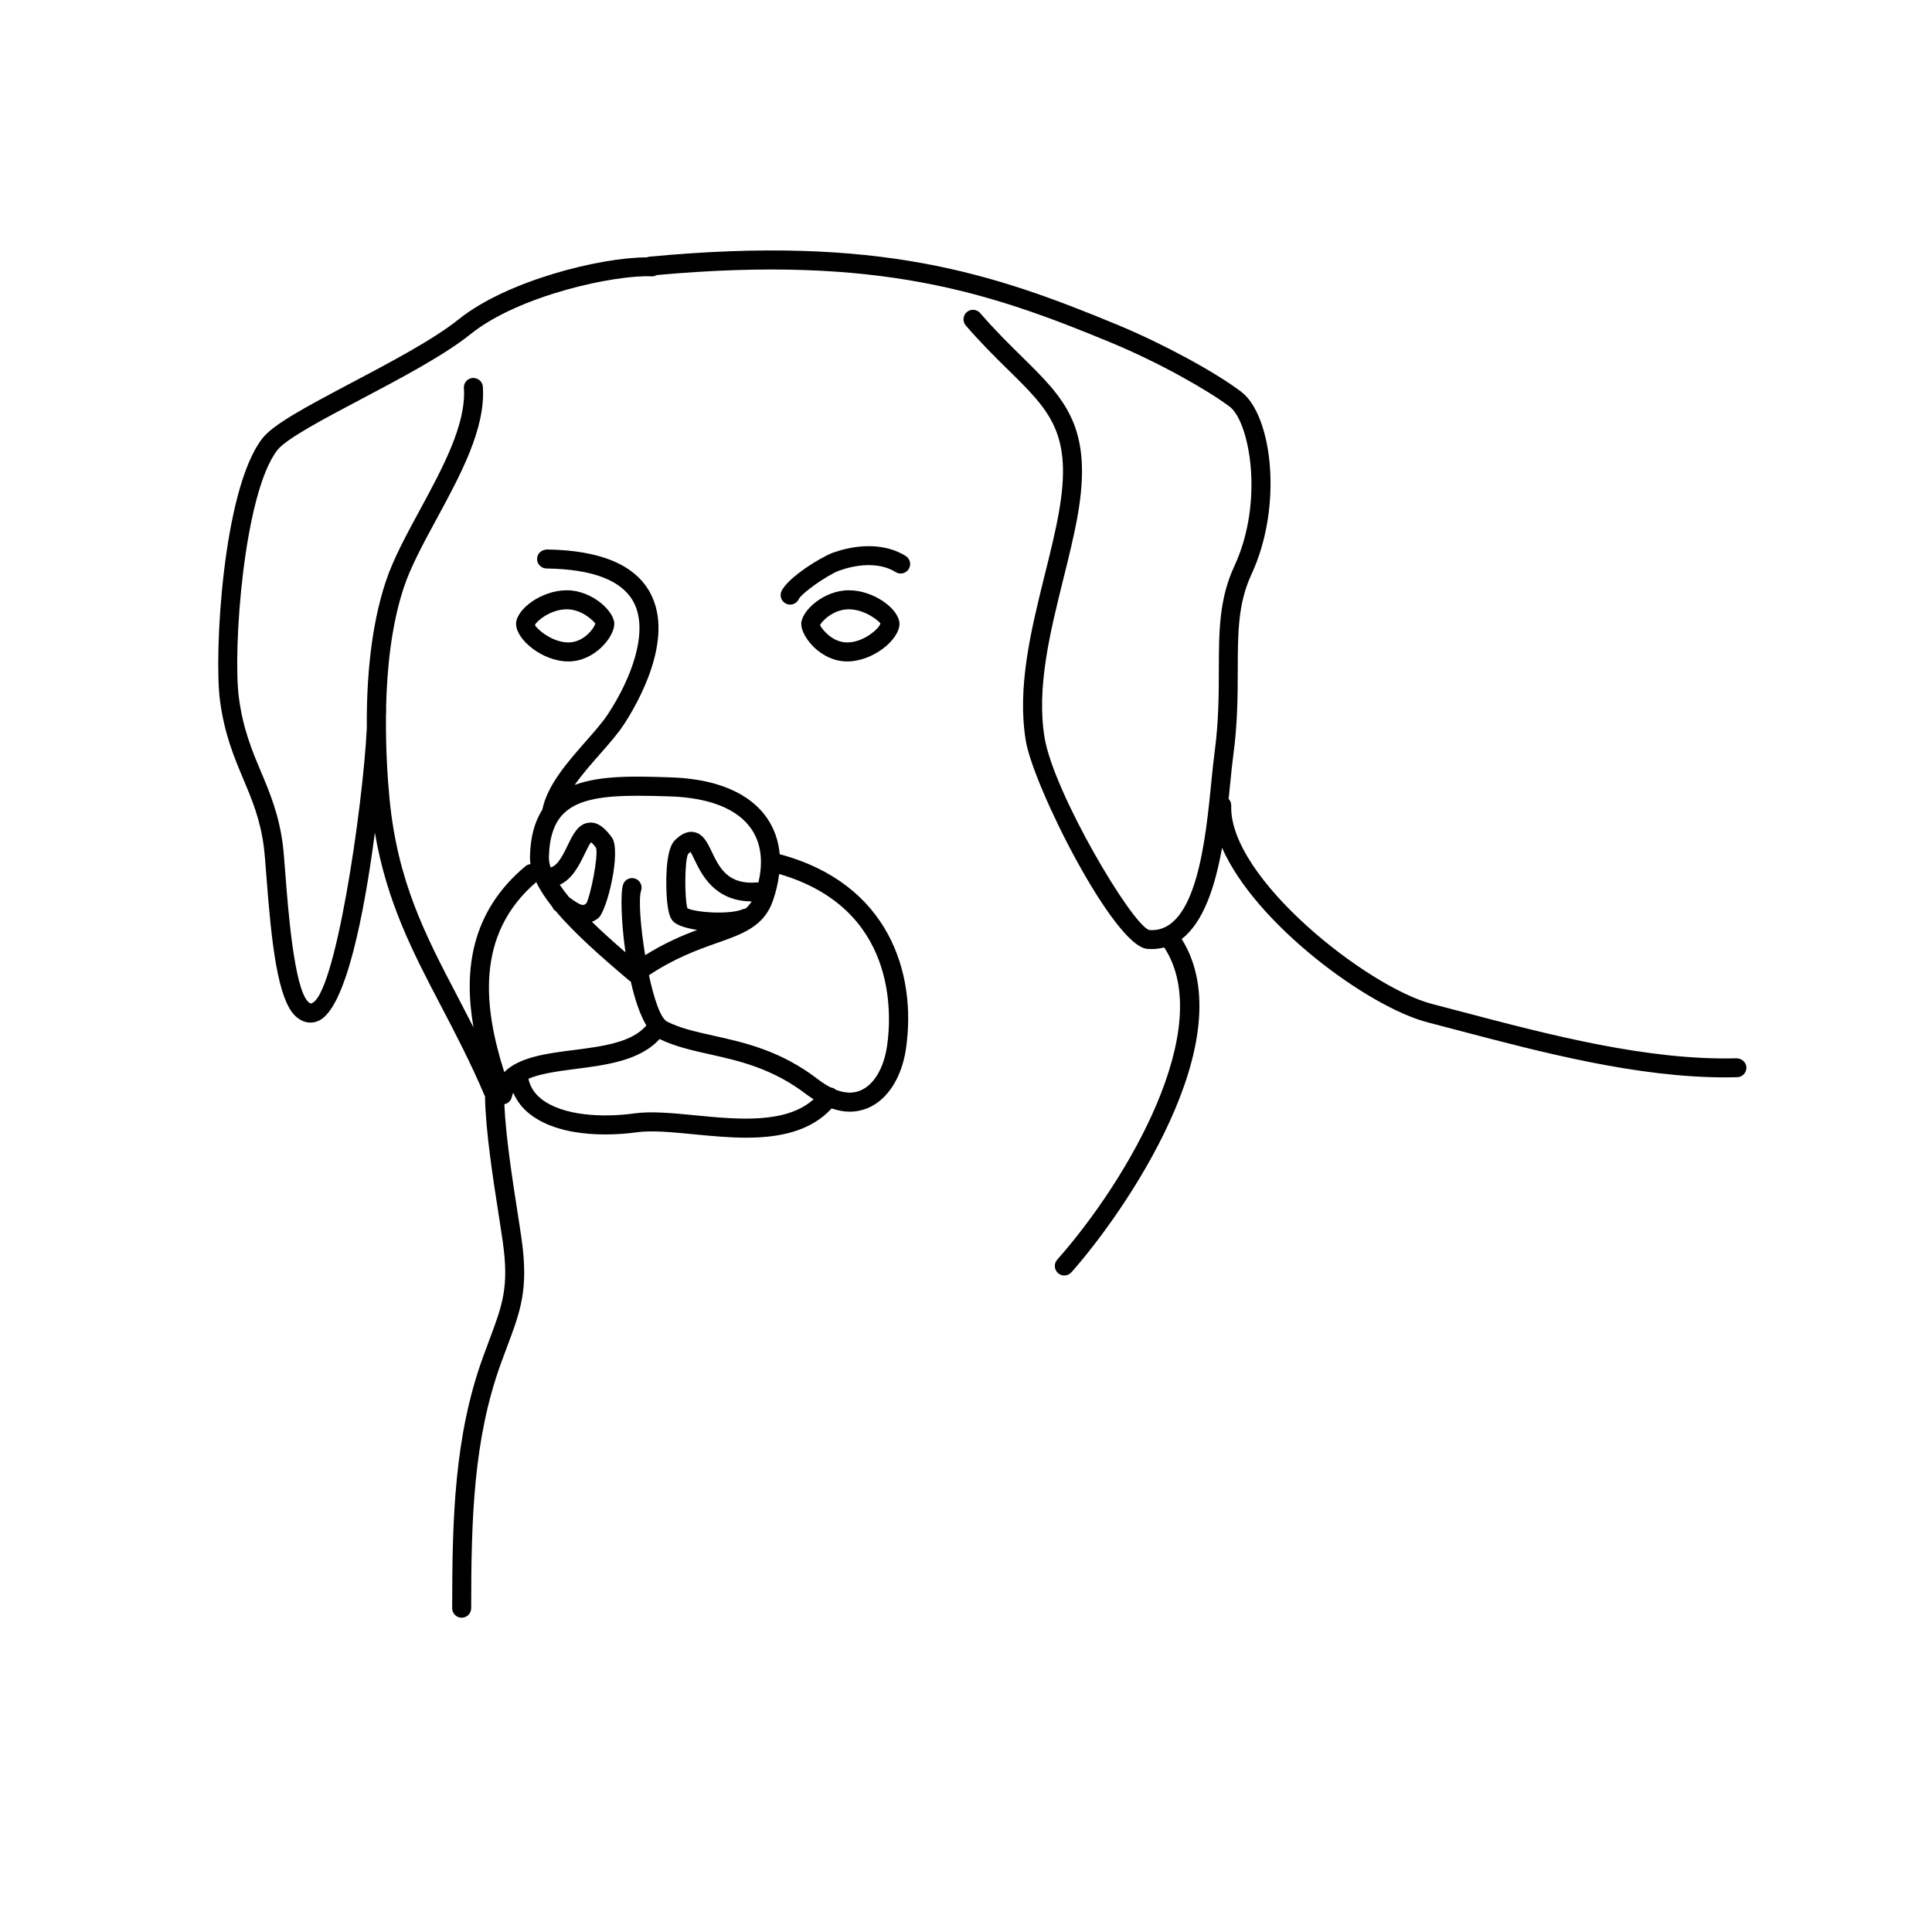
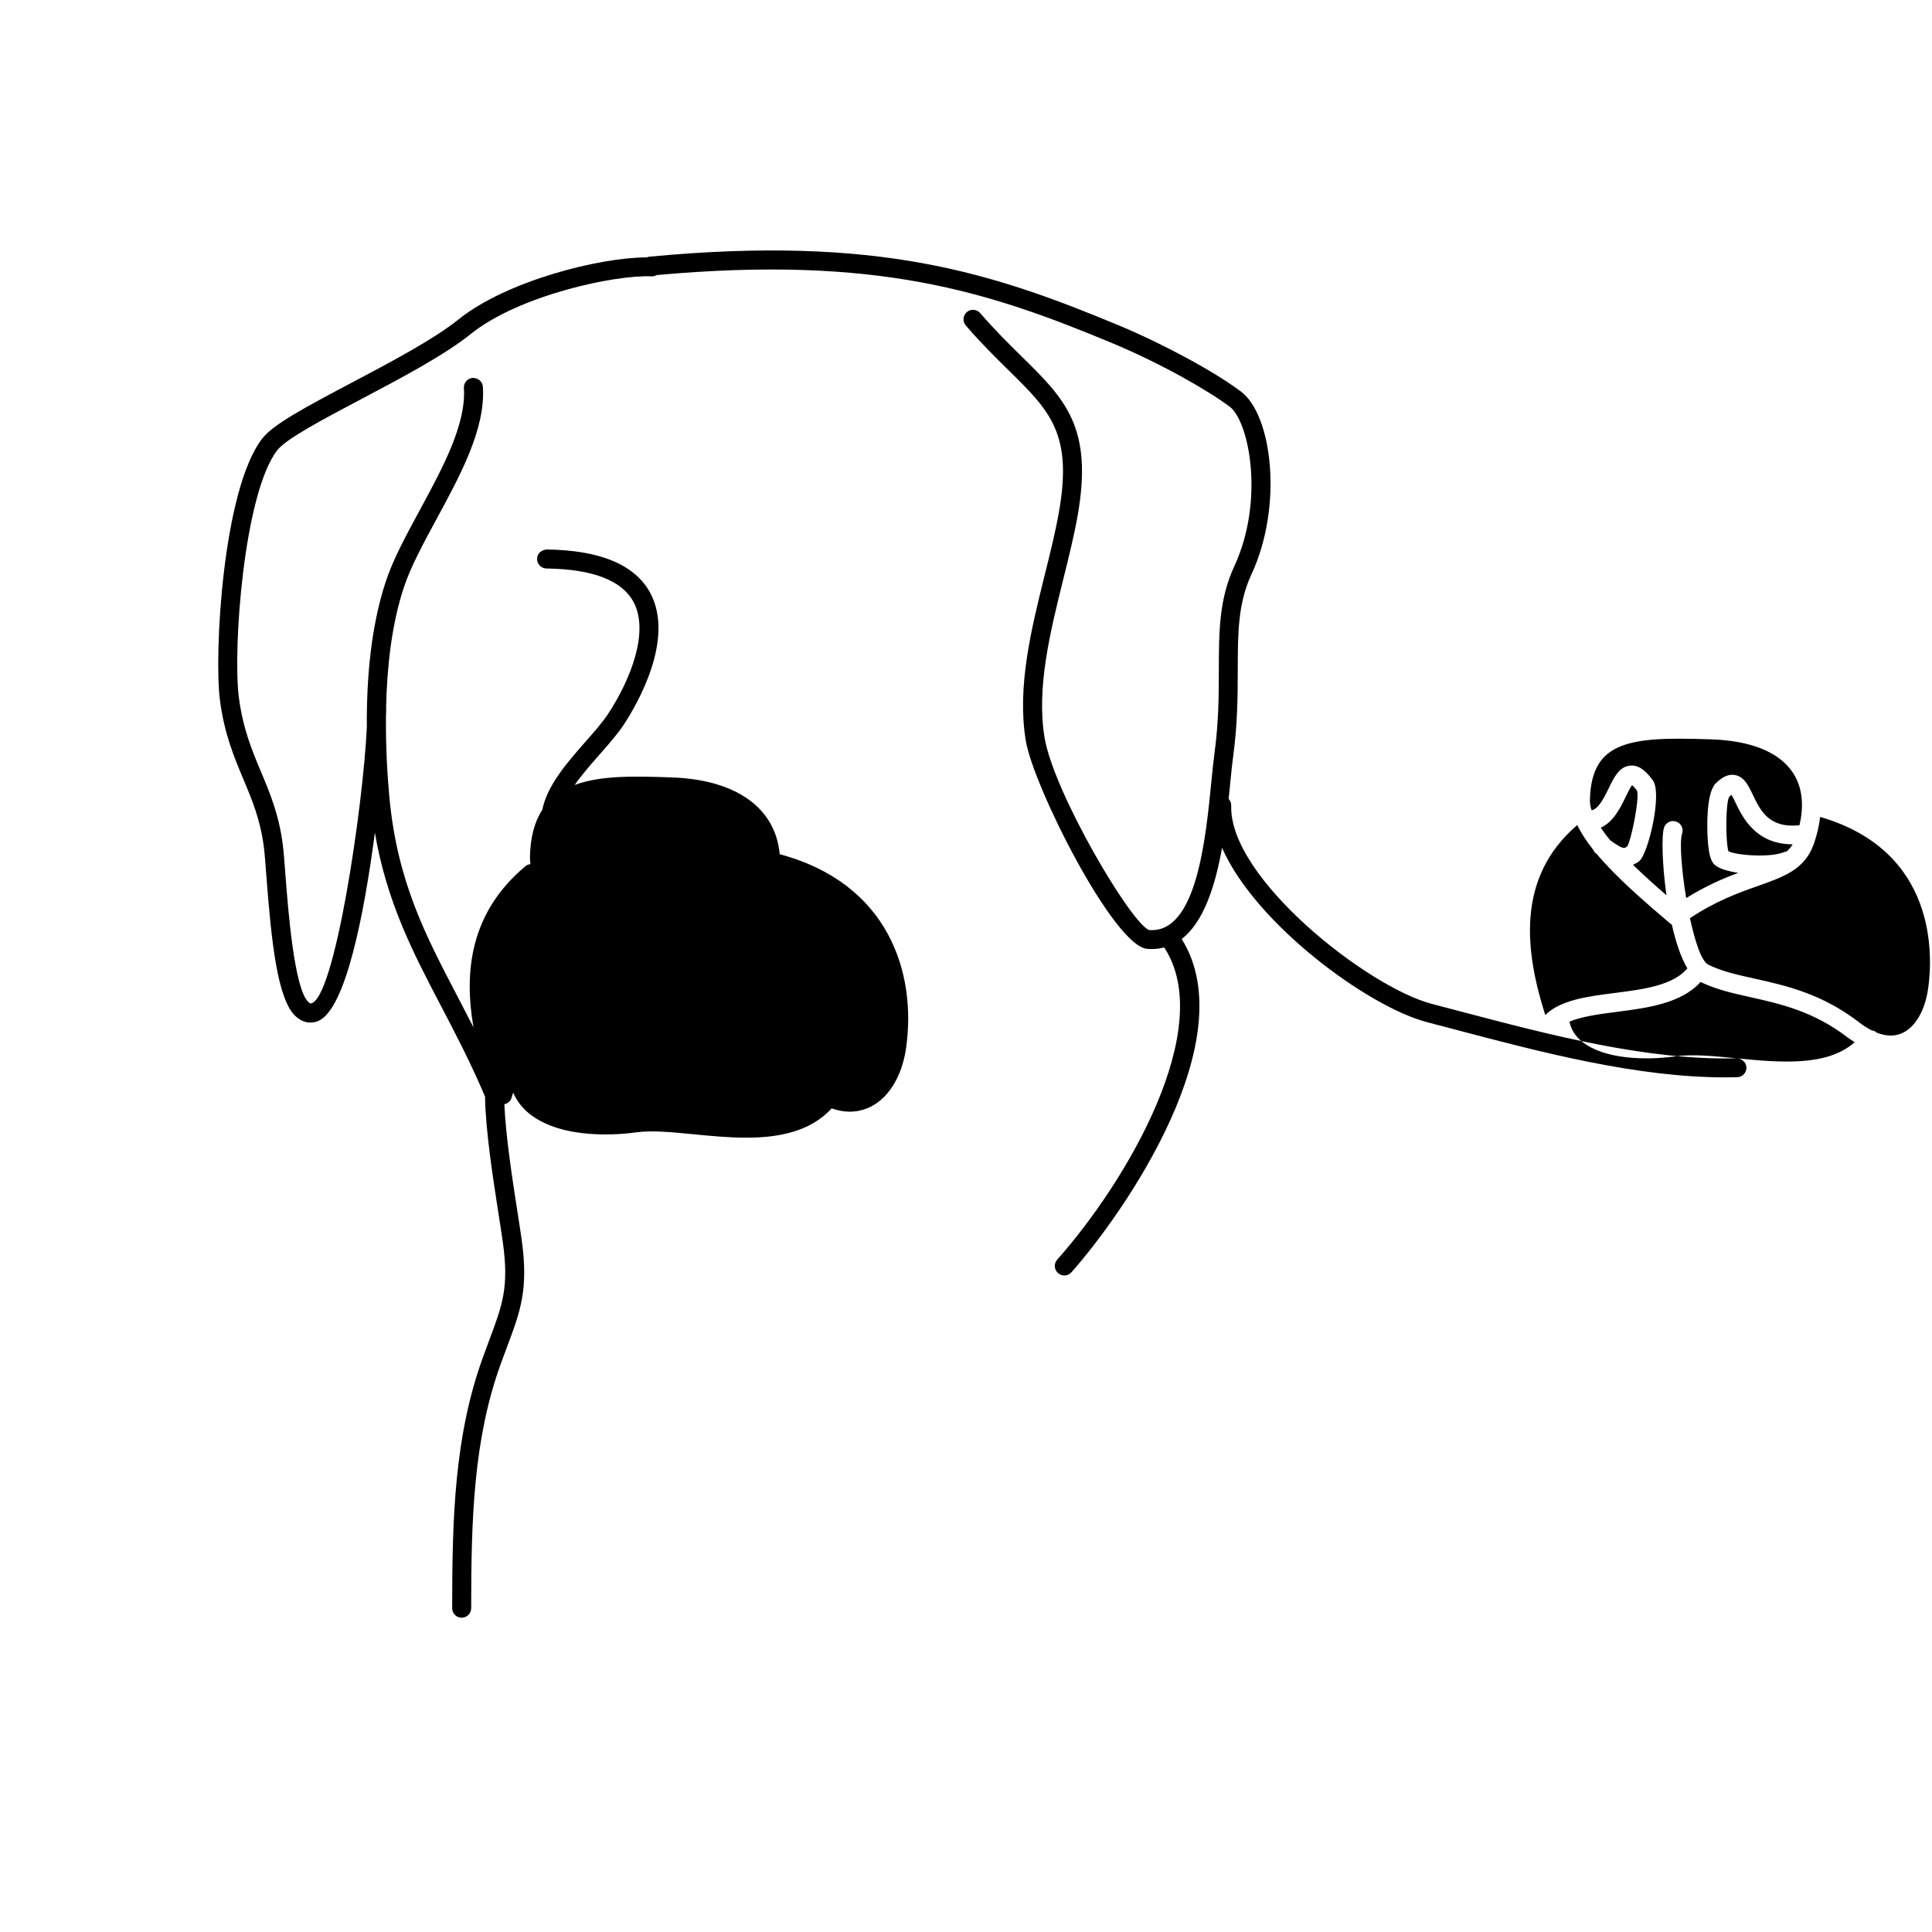
<svg xmlns="http://www.w3.org/2000/svg" fill="#000000" width="800px" height="800px" version="1.1" viewBox="144 144 512 512">
  <g>
-     <path d="m604.22 424.46c-23.609 0.629-49.777-6.262-72.82-12.332l-7.875-2.066c-17.133-4.445-53.871-33.414-53.238-52.543 0.02-0.699-0.242-1.34-0.684-1.809 0.16-1.5 0.309-2.961 0.441-4.336 0.266-2.711 0.508-5.133 0.777-7.082 1.168-8.641 1.184-16.117 1.199-22.715 0.02-9.848 0.035-17.629 3.629-25.371 8.438-18.176 5.488-42.219-2.754-48.426-7.043-5.301-20.746-12.711-32.57-17.625-33.242-13.793-63.504-23.902-124.32-18.125-0.211 0.02-0.395 0.105-0.586 0.176-12.258-0.023-37.105 6.144-49.879 16.426-6.566 5.285-18.016 11.332-28.117 16.668-12.973 6.848-21.07 11.23-23.93 14.93-10.5 13.547-12.777 57.188-11.215 69.254 1.168 9.004 3.738 15.109 6.219 21.016 2.312 5.5 4.5 10.699 5.43 18.02 0.211 1.672 0.418 4.348 0.66 7.578 1.316 17.211 2.906 33.008 7.875 37.332 1.375 1.199 2.699 1.566 3.809 1.566 0.934 0 1.715-0.262 2.246-0.516 7.113-3.344 11.996-28.133 14.828-49.828 3.148 18.465 10.148 31.855 17.512 45.918 3.879 7.41 7.883 15.09 11.68 24.023 0.133 8.988 2.102 21.609 3.586 31.145 0.434 2.801 0.832 5.34 1.129 7.438 1.672 11.926-0.086 16.609-3.582 25.945-0.539 1.445-1.117 2.988-1.727 4.672-7.5 20.777-8.113 42.359-8.113 66.398 0 1.391 1.129 2.519 2.519 2.519s2.519-1.129 2.519-2.519c0-23.555 0.59-44.68 7.809-64.684 0.598-1.664 1.168-3.184 1.707-4.613 3.562-9.492 5.707-15.227 3.856-28.414-0.297-2.121-0.695-4.684-1.137-7.516-1.355-8.676-3.082-19.906-3.445-28.336 0.977-0.203 1.793-0.934 1.988-1.977 0.07-0.387 0.23-0.715 0.367-1.059 0.918 2.086 2.281 3.949 4.219 5.508 8.797 7.078 24.105 5.594 28.582 4.961 3.949-0.551 9.34-0.02 15.047 0.535 4.418 0.43 9.199 0.898 13.922 0.898 8.602 0 16.965-1.605 22.617-7.75 1.734 0.594 3.332 0.863 4.758 0.863 1.848 0 3.426-0.398 4.699-0.91 5.309-2.16 9.145-8.117 10.258-15.93 2.832-19.84-4.535-43.648-33.488-51.395-0.316-3.523-1.414-6.734-3.336-9.543-3.184-4.648-10.188-10.297-25.469-10.812-9.129-0.312-18.484-0.625-25.527 2.004 1.941-2.769 4.348-5.516 6.613-8.086 2.473-2.812 4.812-5.461 6.492-8.035 3.289-5.027 13.508-22.383 6.953-34.699-3.988-7.496-13.23-11.395-27.469-11.582-1.531 0.156-2.535 1.098-2.551 2.488s1.094 2.527 2.488 2.551c12.258 0.16 20.027 3.16 23.09 8.914 4.172 7.84-0.734 20.414-6.727 29.57-1.484 2.273-3.707 4.797-6.062 7.465-4.762 5.41-10.125 11.531-11.41 18.012-2.074 3.18-3.148 7.273-3.269 12.398-0.016 0.648 0.039 1.316 0.137 1.984-0.457 0.059-0.906 0.203-1.289 0.52-14.656 12.211-16.398 27.867-13.816 42.738-1.391-2.731-2.781-5.41-4.152-8.035-8.57-16.363-15.965-30.496-18.094-52.539-0.535-5.562-1.023-13.324-0.945-21.801 0.047-1.027 0.066-1.824 0.055-2.289 0-0.035-0.023-0.07-0.023-0.105 0.238-10.488 1.422-21.879 4.672-31.719 1.812-5.5 5.164-11.695 8.715-18.242 6.394-11.793 13.004-23.988 12.262-35.031-0.098-1.379-1.23-2.348-2.684-2.344-1.387 0.098-2.438 1.293-2.344 2.684 0.645 9.586-5.613 21.129-11.656 32.289-3.664 6.758-7.125 13.133-9.074 19.07-3.961 12.004-5.098 25.926-4.996 38.656-0.996 20.867-8.535 72.402-14.902 73.082-0.039 0-0.227-0.07-0.523-0.328-3.82-3.32-5.457-24.758-6.156-33.91-0.25-3.34-0.469-6.106-0.684-7.836-1.023-8.004-3.445-13.766-5.785-19.336-2.352-5.598-4.785-11.387-5.863-19.715-1.641-12.645 1.285-54.02 10.195-65.516 2.344-3.023 12.488-8.379 22.305-13.559 10.305-5.441 21.984-11.609 28.922-17.195 12.82-10.324 38.422-15.793 48.02-15.301 0.469 0.031 0.902-0.121 1.293-0.344 58.602-5.32 88.086 4.488 120.38 17.895 13.012 5.402 25.684 12.637 31.473 16.992 5.152 3.879 9.297 24.879 1.215 42.281-4.062 8.746-4.074 17.426-4.098 27.484-0.012 6.438-0.023 13.738-1.152 22.047-0.273 2.004-0.52 4.488-0.797 7.266-1.512 15.199-3.879 40.602-16.504 39.609-4.672-1.484-25.312-36.422-27.727-50.98-2.191-13.215 1.457-27.875 4.973-42.059 1.441-5.789 2.797-11.262 3.75-16.559 4.242-23.68-3.316-31.117-14.762-42.367-3.316-3.258-7.074-6.957-11.023-11.527-0.91-1.059-2.508-1.164-3.551-0.262-1.055 0.91-1.168 2.5-0.262 3.551 4.082 4.727 7.914 8.5 11.301 11.824 11.035 10.848 17.109 16.82 13.332 37.883-0.922 5.141-2.258 10.523-3.68 16.234-3.641 14.676-7.41 29.852-5.055 44.094 2.004 12.113 23.293 54.422 32.156 55.156 0.434 0.035 0.855 0.055 1.27 0.055 1.152 0 2.227-0.172 3.254-0.43 13.926 21.234-9.742 61.766-28.355 82.742-0.922 1.043-0.832 2.629 0.211 3.559 0.48 0.422 1.078 0.637 1.672 0.637 0.695 0 1.387-0.289 1.883-0.848 14.043-15.82 45.863-61.742 29.223-88.328 5.894-4.539 8.922-14.238 10.695-24.168 8.836 20.176 38.707 42.168 54.418 46.238l7.859 2.062c22.363 5.894 47.586 12.539 71.082 12.539 1.055 0 2.106-0.012 3.152-0.039 1.391-0.035 2.488-1.195 2.453-2.586-0.039-1.367-1.25-2.402-2.59-2.434zm-275.88 15.121c-6.016-0.59-11.699-1.148-16.238-0.516-8.188 1.137-18.992 0.715-24.727-3.898-1.805-1.449-2.875-3.203-3.34-5.289 2.926-1.258 7.16-1.926 12.59-2.613 8.062-1.02 17.062-2.223 22.168-7.914 4.012 1.965 8.484 2.973 13.219 4.031 7.844 1.75 16.738 3.727 25.82 10.73 0.621 0.48 1.199 0.812 1.793 1.199-7.289 6.543-19.949 5.383-31.285 4.269zm50.762-18.52c-0.852 6.016-3.531 10.496-7.164 11.969-2.18 0.887-4.449 0.555-6.535-0.277-0.047-0.039-0.07-0.102-0.121-0.137-0.348-0.262-0.746-0.383-1.148-0.438-1.184-0.605-2.289-1.328-3.231-2.055-9.969-7.688-19.441-9.793-27.801-11.656-4.711-1.047-8.777-1.953-12.289-3.715-1.785-0.891-3.508-6.133-4.832-12.305 6.75-4.5 12.883-6.731 17.844-8.48 7.047-2.481 12.617-4.434 14.992-11.234 0.863-2.465 1.391-4.832 1.668-7.117 31.168 9.055 29.832 36.957 28.617 45.445zm-37.512-36.273c-0.238 0.023-0.473 0.051-0.699 0.152-3.438 1.5-12.43 0.91-14.73-0.242-0.766-2.574-0.746-12.723 0.203-14.398 0.25-0.25 0.453-0.43 0.613-0.555 0.336 0.543 0.77 1.449 1.113 2.168 1.883 3.934 5.379 10.941 15.113 10.965-0.445 0.711-0.969 1.348-1.613 1.91zm-28.473-29.906c2.644 0 5.492 0.074 8.52 0.176 10.422 0.348 17.852 3.332 21.477 8.621 3.066 4.484 2.91 9.777 1.875 14.199-0.105 0-0.207-0.047-0.316-0.031-7.805 0.719-10.062-3.981-12.043-8.117-1.18-2.469-2.297-4.805-4.758-5.223-2.144-0.383-3.945 1.094-5.078 2.227-2.641 2.641-2.242 12.414-2.137 14.348 0.309 5.531 1.211 6.695 2.023 7.344 1.223 0.984 3.508 1.621 6.102 2.012-4.074 1.496-8.723 3.527-13.805 6.688-1.238-7.481-1.797-14.965-1.082-17.109 0.438-1.32-0.273-2.746-1.594-3.184-1.324-0.438-2.746 0.273-3.184 1.594-0.699 2.102-0.523 9.777 0.637 17.949-3.102-2.68-6.125-5.394-8.879-8.074 0.543-0.246 1.094-0.523 1.664-0.973 2.359-1.895 6.168-17.84 3.613-21.387-1.293-1.793-3.34-4.203-6.016-3.926-2.922 0.258-4.297 3.113-5.754 6.137-1.703 3.543-2.906 5.324-4.465 5.719-0.309-0.957-0.473-1.867-0.453-2.727 0.125-5.41 1.461-9.25 4.086-11.723 3.883-3.668 10.602-4.539 19.566-4.539zm-13.727 28.508c-0.84 0.672-1.145 0.848-4.559-1.594-0.945-1.145-1.773-2.254-2.492-3.336 3.352-1.477 5.238-5.324 6.59-8.133 0.492-1.023 1.195-2.481 1.699-3.125 0.273 0.211 0.715 0.637 1.32 1.449 0.719 2.113-1.547 13.086-2.559 14.738zm-13.277-5.625c1.02 2.125 2.449 4.312 4.238 6.559 0.172 0.395 0.406 0.754 0.781 1.027 0.055 0.039 0.109 0.082 0.168 0.117 4.938 5.883 12.012 12.105 19.523 18.453 0.105 0.09 0.227 0.125 0.344 0.195 1.027 4.574 2.398 8.746 4.121 11.629-3.758 4.519-11.629 5.562-19.289 6.531-7.098 0.898-14.348 1.844-18.367 5.836-5.293-16.633-7.941-36.297 8.48-50.348z" />
-     <path d="m294.62 319.29c7.031 0 12.176-6.551 12.176-9.961 0-3.356-5.883-8.898-12.594-8.898-6.793 0-13.438 5.094-13.438 8.898 0 4.168 6.984 9.961 13.855 9.961zm-0.418-13.82c4.211 0 7.297 3.34 7.562 3.762-0.168 0.992-2.871 5.019-7.141 5.019-4.516 0-8.555-3.809-8.855-4.609 0.379-1.008 4.09-4.172 8.434-4.172z" />
-     <path d="m368.93 300.43c-6.711 0-12.594 5.547-12.594 8.898 0 3.41 5.144 9.961 12.176 9.961 6.871 0 13.855-5.793 13.855-9.961-0.008-3.801-6.644-8.898-13.438-8.898zm-0.422 13.82c-4.273 0-6.973-4.027-7.18-4.578 0.309-0.863 3.387-4.203 7.602-4.203 4.344 0 8.055 3.164 8.402 3.758-0.266 1.215-4.312 5.023-8.824 5.023z" />
-     <path d="m384.02 291.34c-4.996-3.141-12.035-3.445-19.297-0.863-3.066 1.094-11.891 6.535-13.602 10.152-0.598 1.258-0.059 2.762 1.195 3.356 0.348 0.168 0.715 0.242 1.078 0.242 0.945 0 1.848-0.527 2.277-1.441 0.754-1.598 7.684-6.473 10.746-7.566 5.801-2.066 11.234-1.926 14.922 0.383 1.18 0.742 2.734 0.387 3.473-0.797 0.742-1.176 0.383-2.731-0.793-3.465z" />
+     <path d="m604.22 424.46c-23.609 0.629-49.777-6.262-72.82-12.332l-7.875-2.066c-17.133-4.445-53.871-33.414-53.238-52.543 0.02-0.699-0.242-1.34-0.684-1.809 0.16-1.5 0.309-2.961 0.441-4.336 0.266-2.711 0.508-5.133 0.777-7.082 1.168-8.641 1.184-16.117 1.199-22.715 0.02-9.848 0.035-17.629 3.629-25.371 8.438-18.176 5.488-42.219-2.754-48.426-7.043-5.301-20.746-12.711-32.57-17.625-33.242-13.793-63.504-23.902-124.32-18.125-0.211 0.02-0.395 0.105-0.586 0.176-12.258-0.023-37.105 6.144-49.879 16.426-6.566 5.285-18.016 11.332-28.117 16.668-12.973 6.848-21.07 11.23-23.93 14.93-10.5 13.547-12.777 57.188-11.215 69.254 1.168 9.004 3.738 15.109 6.219 21.016 2.312 5.5 4.5 10.699 5.43 18.02 0.211 1.672 0.418 4.348 0.66 7.578 1.316 17.211 2.906 33.008 7.875 37.332 1.375 1.199 2.699 1.566 3.809 1.566 0.934 0 1.715-0.262 2.246-0.516 7.113-3.344 11.996-28.133 14.828-49.828 3.148 18.465 10.148 31.855 17.512 45.918 3.879 7.41 7.883 15.09 11.68 24.023 0.133 8.988 2.102 21.609 3.586 31.145 0.434 2.801 0.832 5.34 1.129 7.438 1.672 11.926-0.086 16.609-3.582 25.945-0.539 1.445-1.117 2.988-1.727 4.672-7.5 20.777-8.113 42.359-8.113 66.398 0 1.391 1.129 2.519 2.519 2.519s2.519-1.129 2.519-2.519c0-23.555 0.59-44.68 7.809-64.684 0.598-1.664 1.168-3.184 1.707-4.613 3.562-9.492 5.707-15.227 3.856-28.414-0.297-2.121-0.695-4.684-1.137-7.516-1.355-8.676-3.082-19.906-3.445-28.336 0.977-0.203 1.793-0.934 1.988-1.977 0.07-0.387 0.23-0.715 0.367-1.059 0.918 2.086 2.281 3.949 4.219 5.508 8.797 7.078 24.105 5.594 28.582 4.961 3.949-0.551 9.34-0.02 15.047 0.535 4.418 0.43 9.199 0.898 13.922 0.898 8.602 0 16.965-1.605 22.617-7.75 1.734 0.594 3.332 0.863 4.758 0.863 1.848 0 3.426-0.398 4.699-0.91 5.309-2.16 9.145-8.117 10.258-15.93 2.832-19.84-4.535-43.648-33.488-51.395-0.316-3.523-1.414-6.734-3.336-9.543-3.184-4.648-10.188-10.297-25.469-10.812-9.129-0.312-18.484-0.625-25.527 2.004 1.941-2.769 4.348-5.516 6.613-8.086 2.473-2.812 4.812-5.461 6.492-8.035 3.289-5.027 13.508-22.383 6.953-34.699-3.988-7.496-13.23-11.395-27.469-11.582-1.531 0.156-2.535 1.098-2.551 2.488s1.094 2.527 2.488 2.551c12.258 0.16 20.027 3.16 23.09 8.914 4.172 7.84-0.734 20.414-6.727 29.57-1.484 2.273-3.707 4.797-6.062 7.465-4.762 5.41-10.125 11.531-11.41 18.012-2.074 3.18-3.148 7.273-3.269 12.398-0.016 0.648 0.039 1.316 0.137 1.984-0.457 0.059-0.906 0.203-1.289 0.52-14.656 12.211-16.398 27.867-13.816 42.738-1.391-2.731-2.781-5.41-4.152-8.035-8.57-16.363-15.965-30.496-18.094-52.539-0.535-5.562-1.023-13.324-0.945-21.801 0.047-1.027 0.066-1.824 0.055-2.289 0-0.035-0.023-0.07-0.023-0.105 0.238-10.488 1.422-21.879 4.672-31.719 1.812-5.5 5.164-11.695 8.715-18.242 6.394-11.793 13.004-23.988 12.262-35.031-0.098-1.379-1.23-2.348-2.684-2.344-1.387 0.098-2.438 1.293-2.344 2.684 0.645 9.586-5.613 21.129-11.656 32.289-3.664 6.758-7.125 13.133-9.074 19.07-3.961 12.004-5.098 25.926-4.996 38.656-0.996 20.867-8.535 72.402-14.902 73.082-0.039 0-0.227-0.07-0.523-0.328-3.82-3.32-5.457-24.758-6.156-33.91-0.25-3.34-0.469-6.106-0.684-7.836-1.023-8.004-3.445-13.766-5.785-19.336-2.352-5.598-4.785-11.387-5.863-19.715-1.641-12.645 1.285-54.02 10.195-65.516 2.344-3.023 12.488-8.379 22.305-13.559 10.305-5.441 21.984-11.609 28.922-17.195 12.82-10.324 38.422-15.793 48.02-15.301 0.469 0.031 0.902-0.121 1.293-0.344 58.602-5.32 88.086 4.488 120.38 17.895 13.012 5.402 25.684 12.637 31.473 16.992 5.152 3.879 9.297 24.879 1.215 42.281-4.062 8.746-4.074 17.426-4.098 27.484-0.012 6.438-0.023 13.738-1.152 22.047-0.273 2.004-0.52 4.488-0.797 7.266-1.512 15.199-3.879 40.602-16.504 39.609-4.672-1.484-25.312-36.422-27.727-50.98-2.191-13.215 1.457-27.875 4.973-42.059 1.441-5.789 2.797-11.262 3.75-16.559 4.242-23.68-3.316-31.117-14.762-42.367-3.316-3.258-7.074-6.957-11.023-11.527-0.91-1.059-2.508-1.164-3.551-0.262-1.055 0.91-1.168 2.5-0.262 3.551 4.082 4.727 7.914 8.5 11.301 11.824 11.035 10.848 17.109 16.82 13.332 37.883-0.922 5.141-2.258 10.523-3.68 16.234-3.641 14.676-7.41 29.852-5.055 44.094 2.004 12.113 23.293 54.422 32.156 55.156 0.434 0.035 0.855 0.055 1.27 0.055 1.152 0 2.227-0.172 3.254-0.43 13.926 21.234-9.742 61.766-28.355 82.742-0.922 1.043-0.832 2.629 0.211 3.559 0.48 0.422 1.078 0.637 1.672 0.637 0.695 0 1.387-0.289 1.883-0.848 14.043-15.82 45.863-61.742 29.223-88.328 5.894-4.539 8.922-14.238 10.695-24.168 8.836 20.176 38.707 42.168 54.418 46.238l7.859 2.062c22.363 5.894 47.586 12.539 71.082 12.539 1.055 0 2.106-0.012 3.152-0.039 1.391-0.035 2.488-1.195 2.453-2.586-0.039-1.367-1.25-2.402-2.59-2.434zc-6.016-0.59-11.699-1.148-16.238-0.516-8.188 1.137-18.992 0.715-24.727-3.898-1.805-1.449-2.875-3.203-3.34-5.289 2.926-1.258 7.16-1.926 12.59-2.613 8.062-1.02 17.062-2.223 22.168-7.914 4.012 1.965 8.484 2.973 13.219 4.031 7.844 1.75 16.738 3.727 25.82 10.73 0.621 0.48 1.199 0.812 1.793 1.199-7.289 6.543-19.949 5.383-31.285 4.269zm50.762-18.52c-0.852 6.016-3.531 10.496-7.164 11.969-2.18 0.887-4.449 0.555-6.535-0.277-0.047-0.039-0.07-0.102-0.121-0.137-0.348-0.262-0.746-0.383-1.148-0.438-1.184-0.605-2.289-1.328-3.231-2.055-9.969-7.688-19.441-9.793-27.801-11.656-4.711-1.047-8.777-1.953-12.289-3.715-1.785-0.891-3.508-6.133-4.832-12.305 6.75-4.5 12.883-6.731 17.844-8.48 7.047-2.481 12.617-4.434 14.992-11.234 0.863-2.465 1.391-4.832 1.668-7.117 31.168 9.055 29.832 36.957 28.617 45.445zm-37.512-36.273c-0.238 0.023-0.473 0.051-0.699 0.152-3.438 1.5-12.43 0.91-14.73-0.242-0.766-2.574-0.746-12.723 0.203-14.398 0.25-0.25 0.453-0.43 0.613-0.555 0.336 0.543 0.77 1.449 1.113 2.168 1.883 3.934 5.379 10.941 15.113 10.965-0.445 0.711-0.969 1.348-1.613 1.91zm-28.473-29.906c2.644 0 5.492 0.074 8.52 0.176 10.422 0.348 17.852 3.332 21.477 8.621 3.066 4.484 2.91 9.777 1.875 14.199-0.105 0-0.207-0.047-0.316-0.031-7.805 0.719-10.062-3.981-12.043-8.117-1.18-2.469-2.297-4.805-4.758-5.223-2.144-0.383-3.945 1.094-5.078 2.227-2.641 2.641-2.242 12.414-2.137 14.348 0.309 5.531 1.211 6.695 2.023 7.344 1.223 0.984 3.508 1.621 6.102 2.012-4.074 1.496-8.723 3.527-13.805 6.688-1.238-7.481-1.797-14.965-1.082-17.109 0.438-1.32-0.273-2.746-1.594-3.184-1.324-0.438-2.746 0.273-3.184 1.594-0.699 2.102-0.523 9.777 0.637 17.949-3.102-2.68-6.125-5.394-8.879-8.074 0.543-0.246 1.094-0.523 1.664-0.973 2.359-1.895 6.168-17.84 3.613-21.387-1.293-1.793-3.34-4.203-6.016-3.926-2.922 0.258-4.297 3.113-5.754 6.137-1.703 3.543-2.906 5.324-4.465 5.719-0.309-0.957-0.473-1.867-0.453-2.727 0.125-5.41 1.461-9.25 4.086-11.723 3.883-3.668 10.602-4.539 19.566-4.539zm-13.727 28.508c-0.84 0.672-1.145 0.848-4.559-1.594-0.945-1.145-1.773-2.254-2.492-3.336 3.352-1.477 5.238-5.324 6.59-8.133 0.492-1.023 1.195-2.481 1.699-3.125 0.273 0.211 0.715 0.637 1.32 1.449 0.719 2.113-1.547 13.086-2.559 14.738zm-13.277-5.625c1.02 2.125 2.449 4.312 4.238 6.559 0.172 0.395 0.406 0.754 0.781 1.027 0.055 0.039 0.109 0.082 0.168 0.117 4.938 5.883 12.012 12.105 19.523 18.453 0.105 0.09 0.227 0.125 0.344 0.195 1.027 4.574 2.398 8.746 4.121 11.629-3.758 4.519-11.629 5.562-19.289 6.531-7.098 0.898-14.348 1.844-18.367 5.836-5.293-16.633-7.941-36.297 8.48-50.348z" />
  </g>
</svg>